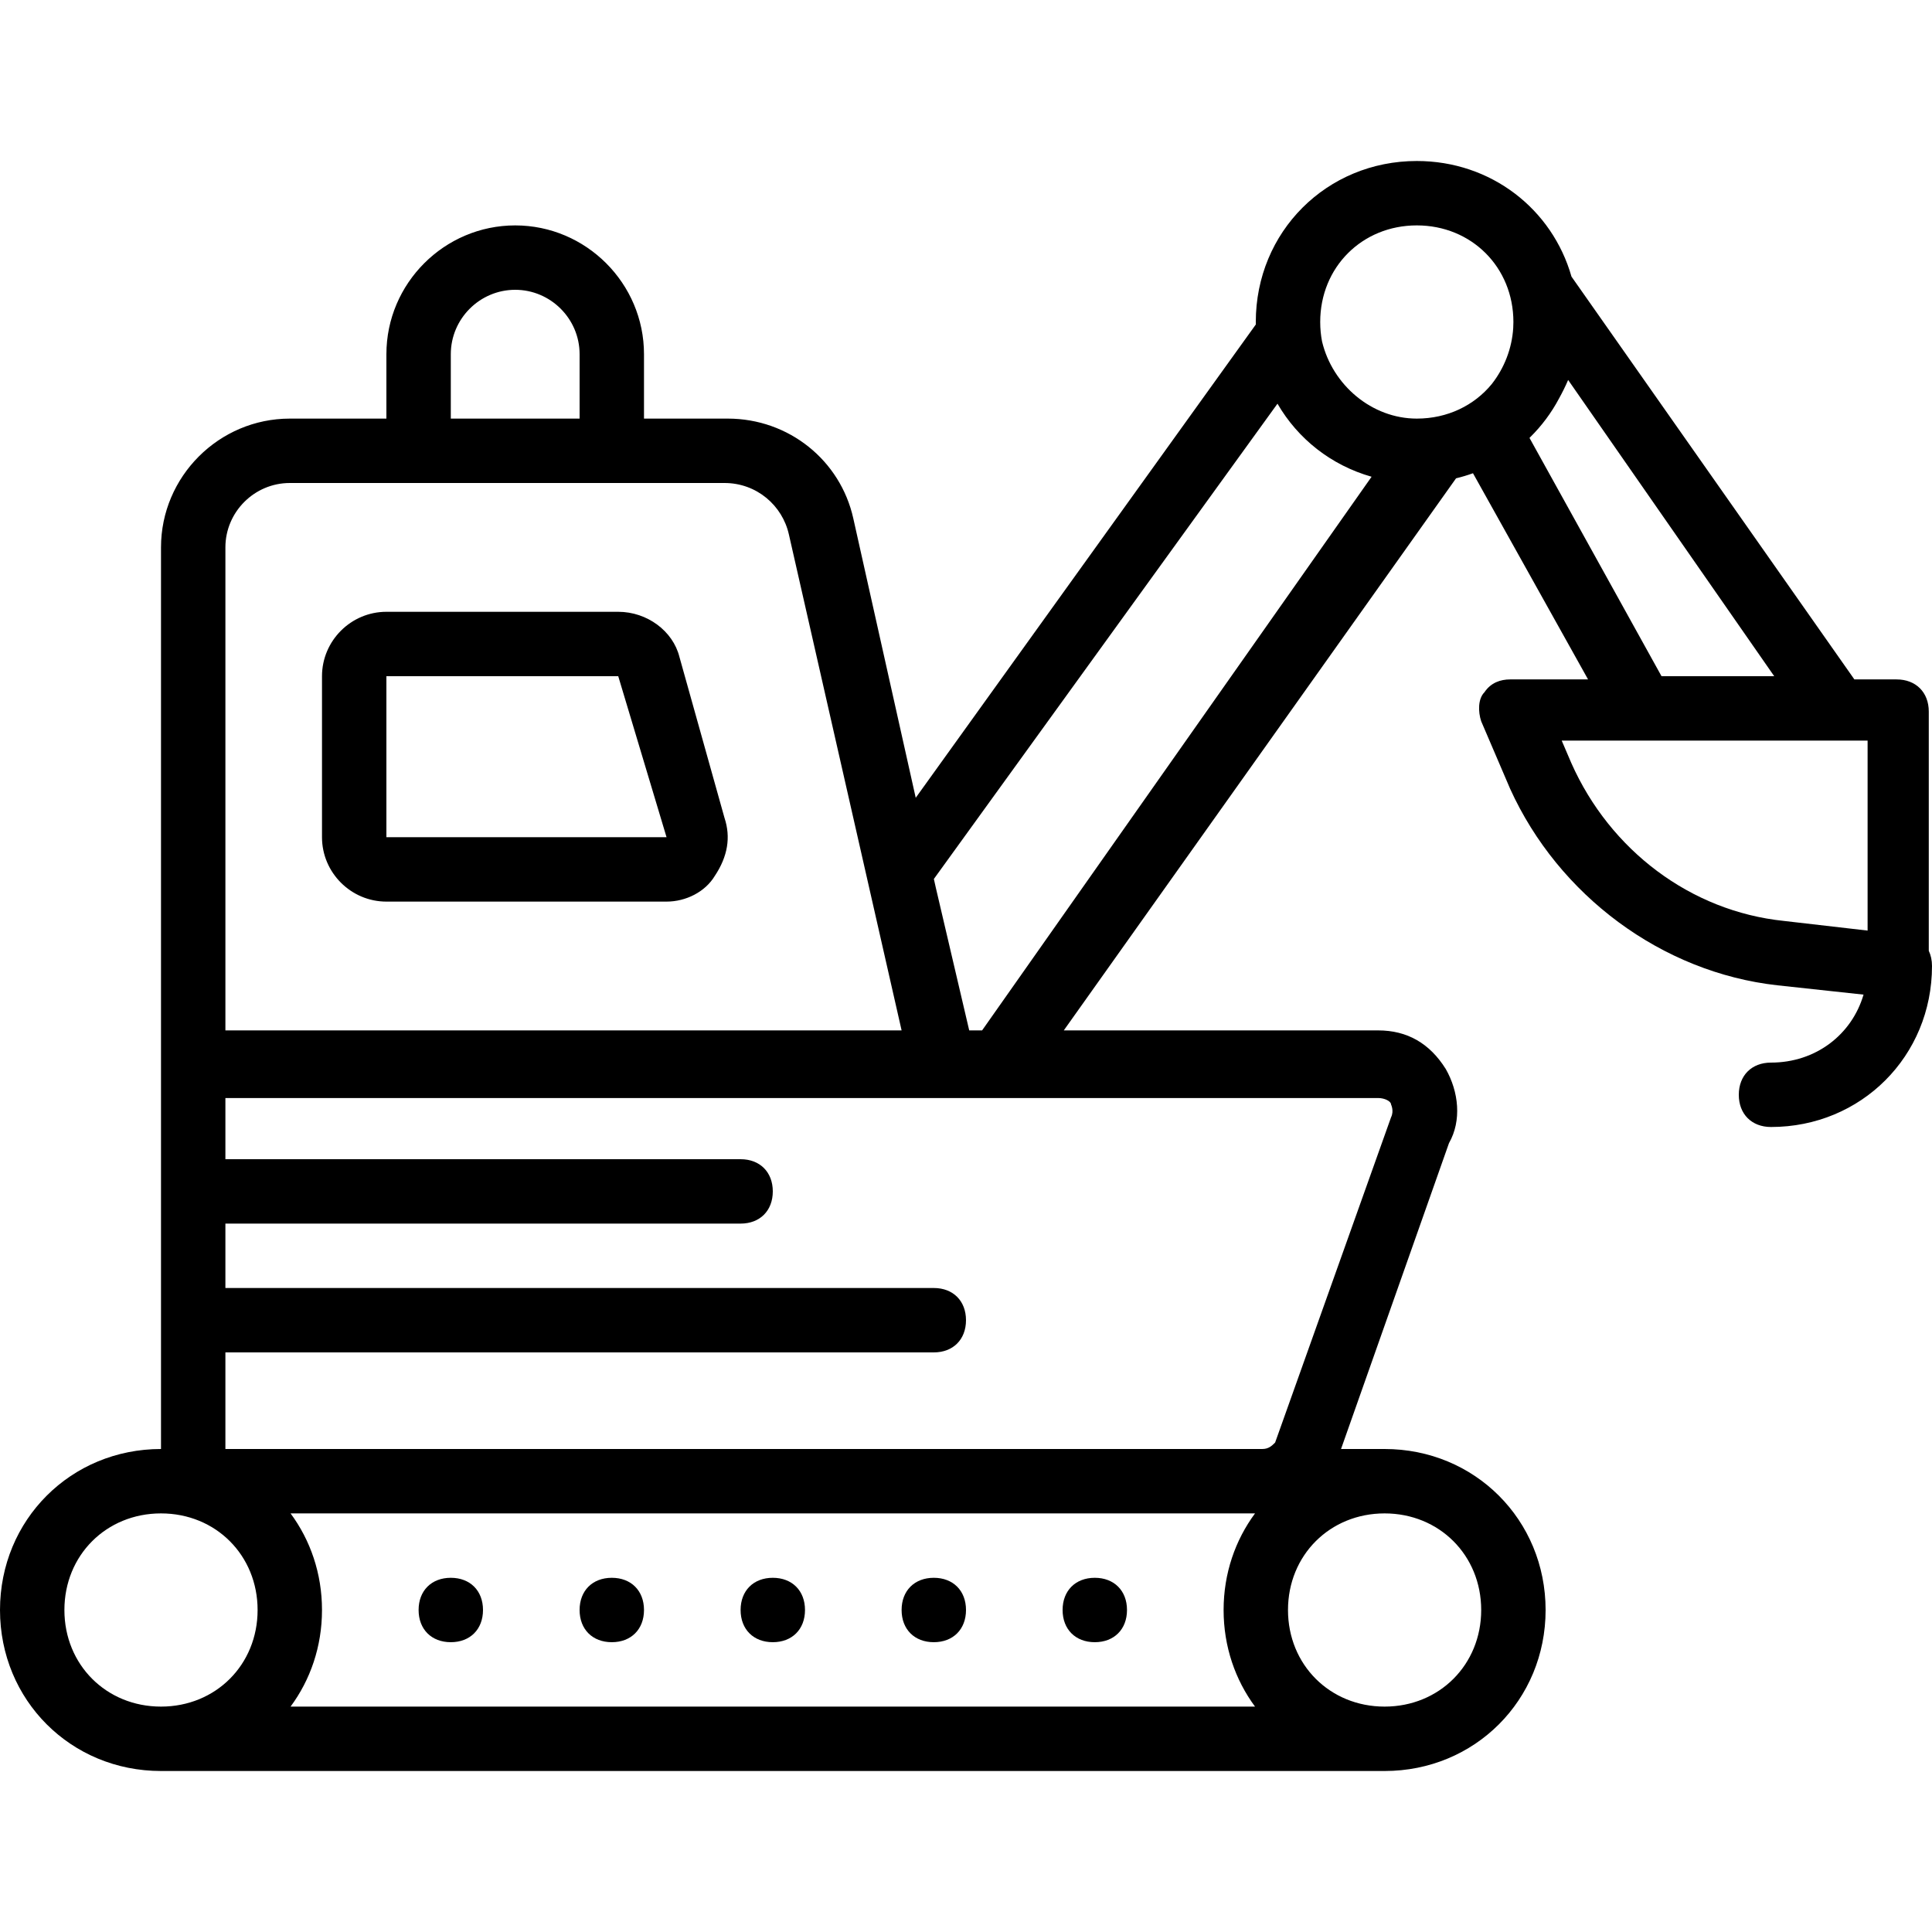
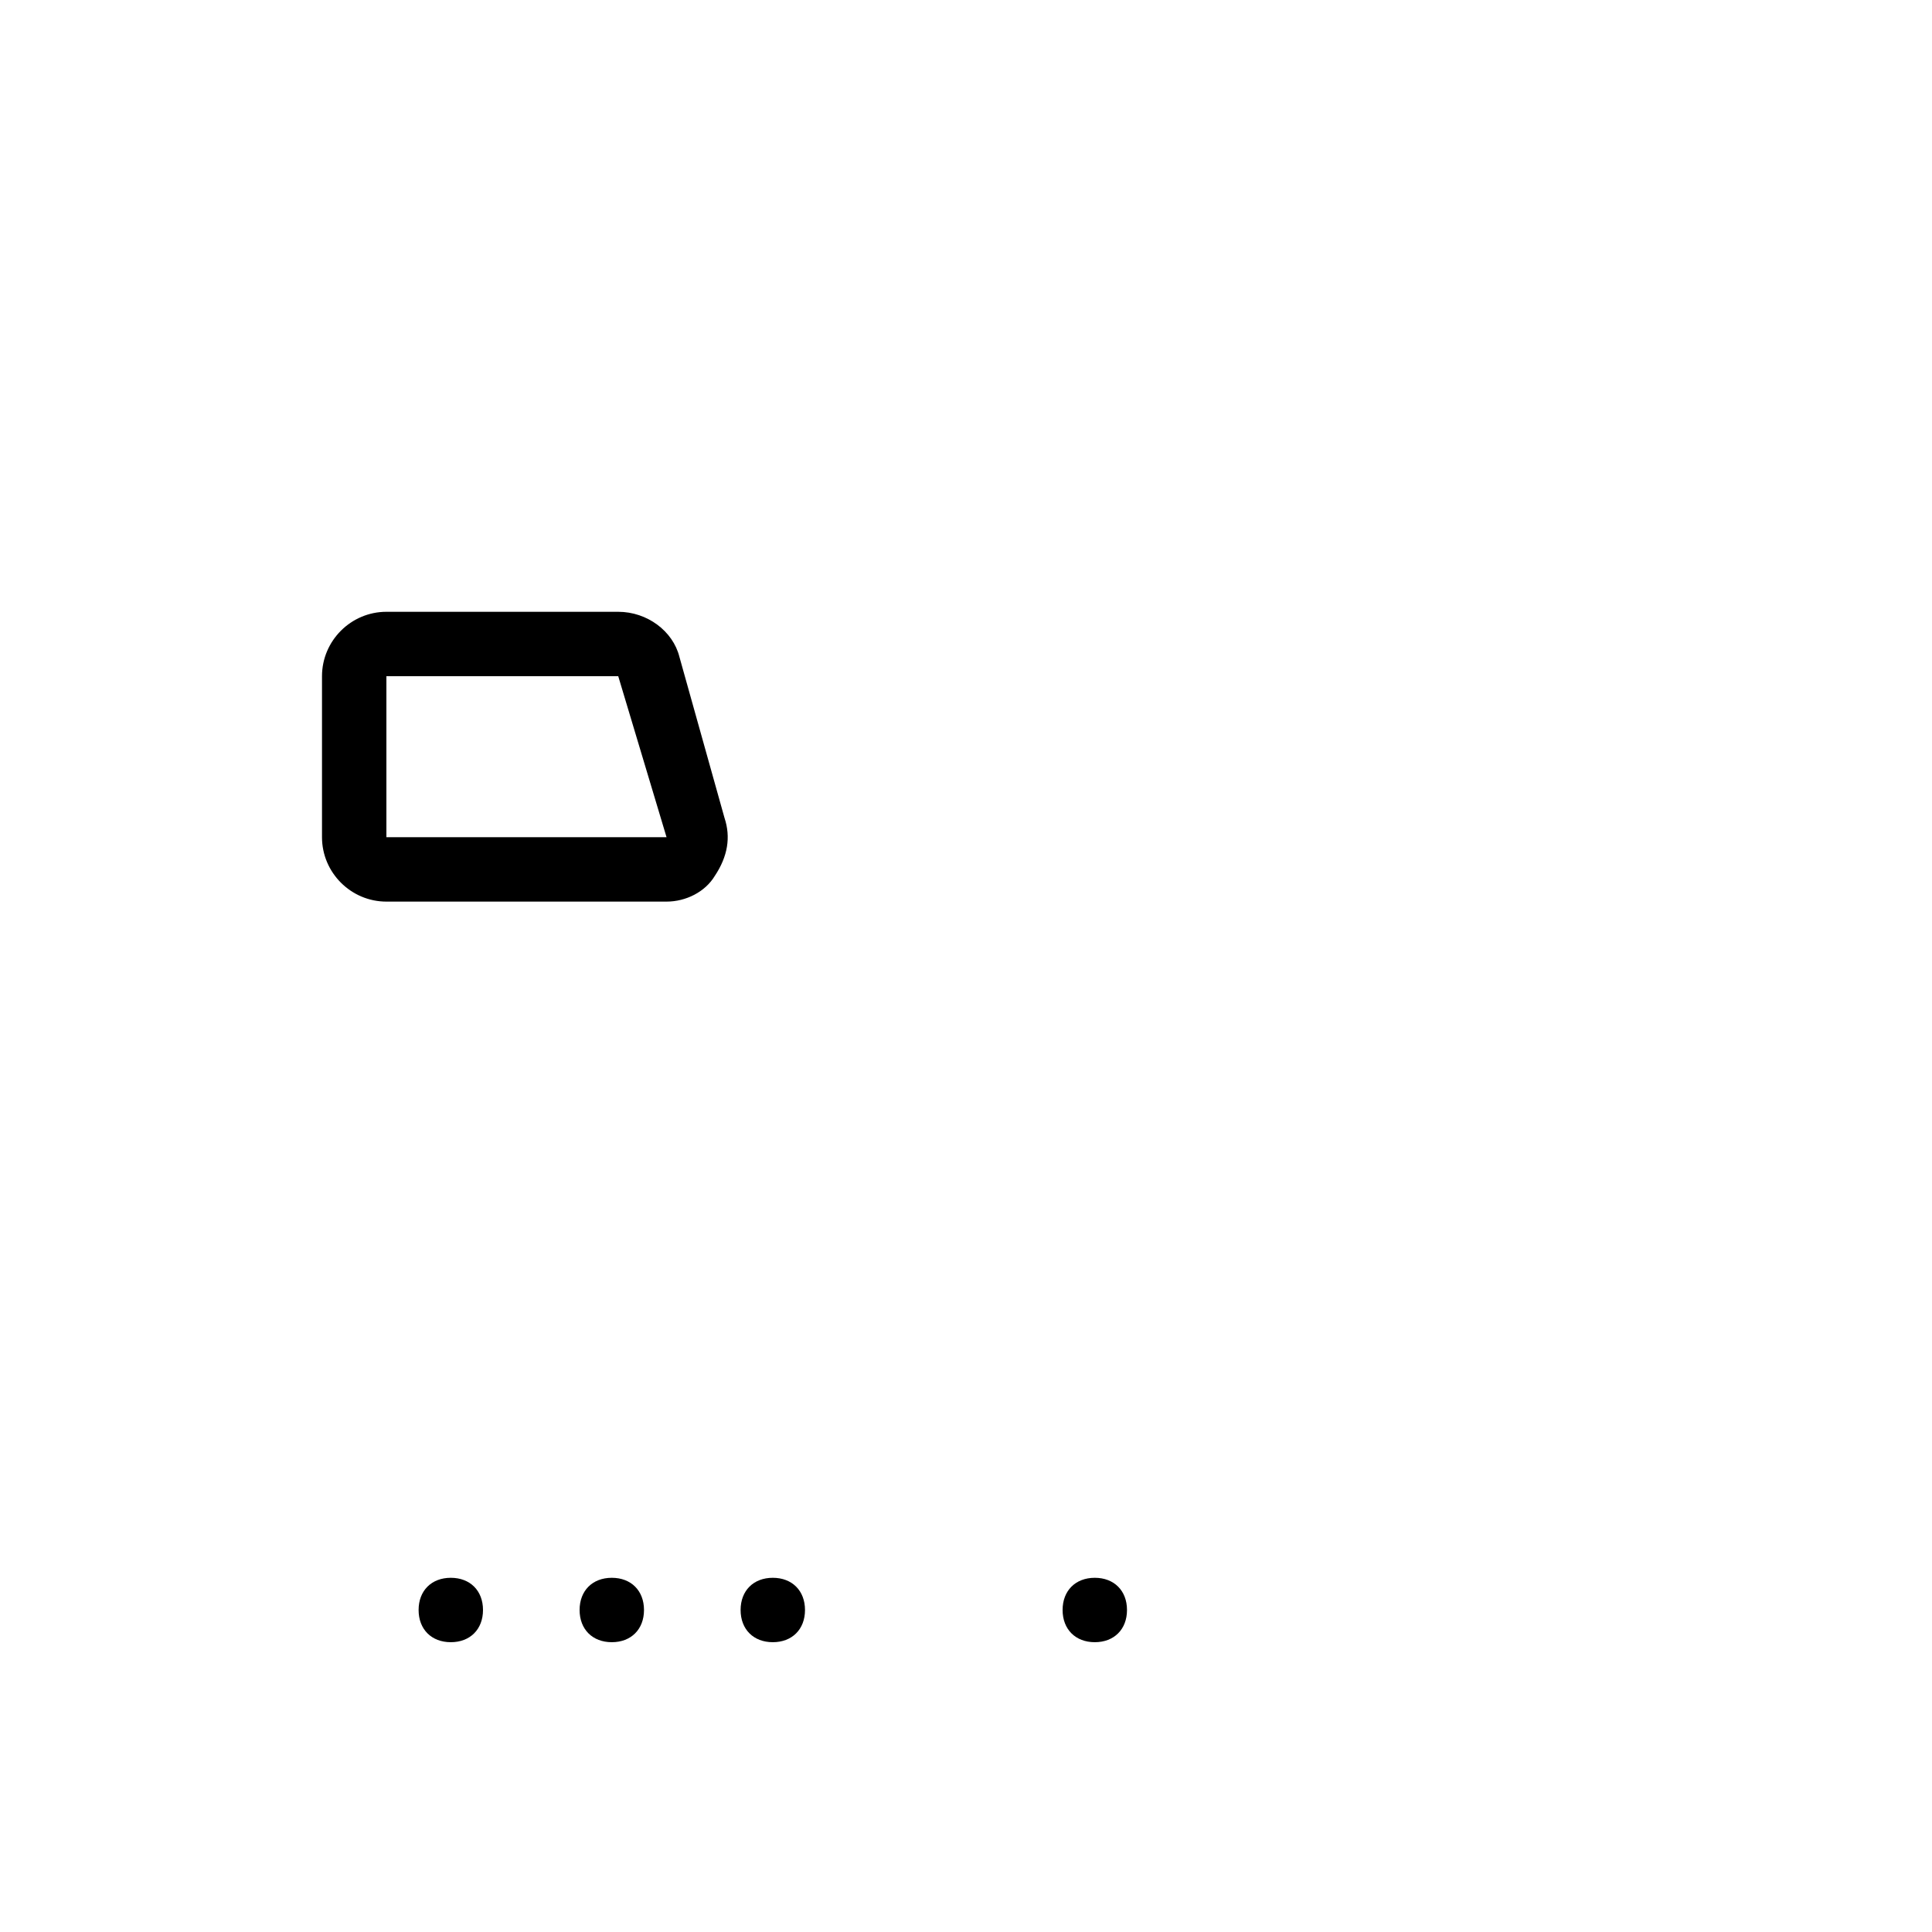
<svg xmlns="http://www.w3.org/2000/svg" version="1.1" id="Layer_1" x="0px" y="0px" viewBox="0 0 512 512" style="enable-background:new 0 0 512 512;" xml:space="preserve" width="512px" height="512px">
  <g transform="translate(1 1)">
    <g>
      <g>
        <path d="M179.053,173.08c-1.707-6.827-8.533-11.947-16.213-11.947H101.4c-9.387,0-17.067,7.68-17.067,17.067v42.667     c0,9.387,7.68,17.067,17.067,17.067h74.24c5.12,0,10.24-2.56,12.8-6.827c3.413-5.12,4.267-10.24,2.56-15.36L179.053,173.08z      M101.4,220.867V178.2h61.44l12.8,42.667H101.4z" fill="#000" />
-         <path d="M510.147,250.965v-63.379c0-5.12-3.413-8.533-8.533-8.533h-11.184L415.461,72.306     c-5.086-17.872-21.294-30.639-40.995-30.639c-23.893,0-42.667,18.773-42.667,42.667c0,0.217,0.013,0.43,0.016,0.646     l-90.138,125.442l-16.544-74.036c-3.413-15.36-17.067-26.453-33.28-26.453h-22.187V92.867c0-18.773-15.36-34.133-34.133-34.133     c-18.773,0-34.133,15.36-34.133,34.133v17.067H75.8c-18.773,0-34.133,15.36-34.133,34.133v128v17.067V383     C17.773,383-1,401.773-1,425.667s18.773,42.667,42.667,42.667h324.267c23.893,0,42.667-18.773,42.667-42.667     S389.827,383,365.933,383h-11.545L383,301.933c3.413-5.973,2.56-13.653-0.853-19.627c-4.267-6.827-10.24-10.24-17.92-10.24     h-83.312l103.954-146.306c1.531-0.372,3.03-0.818,4.487-1.347l30.496,54.639h-20.639c-2.56,0-5.12,0.853-6.827,3.413     c-1.707,1.707-1.707,5.12-0.853,7.68l7.68,17.92c12.8,28.16,40.107,48.64,70.827,52.053l22.818,2.467     C489.747,273.2,480.18,280.6,468.333,280.6c-5.12,0-8.533,3.413-8.533,8.533c0,5.12,3.413,8.533,8.533,8.533     C492.227,297.667,511,278.893,511,255C511,253.49,510.696,252.135,510.147,250.965z M374.467,58.733     c14.507,0,25.6,11.093,25.6,25.6c0,0.529-0.017,1.059-0.049,1.588c-0.001,0.011-0.002,0.023-0.002,0.034     c-0.335,5.315-2.31,10.546-5.717,14.864c-4.634,5.624-11.695,9.115-19.831,9.115c-11.919,0-22.353-8.88-25.112-20.437     c-0.319-1.661-0.488-3.386-0.488-5.163C348.867,69.827,359.96,58.733,374.467,58.733z M118.467,92.867     c0-9.387,7.68-17.067,17.067-17.067S152.6,83.48,152.6,92.867v17.067h-34.133V92.867z M58.733,144.067     c0-9.387,7.68-17.067,17.067-17.067h25.6h68.267H191c8.533,0,15.36,5.973,17.067,13.653l29.867,131.413h-179.2V144.067z      M331.597,451.267H76.003c5.25-7.09,8.33-15.924,8.33-25.6s-3.08-18.51-8.33-25.6h255.594c-5.25,7.09-8.33,15.924-8.33,25.6     S326.347,444.177,331.597,451.267z M16.067,425.667c0-14.507,11.093-25.6,25.6-25.6c14.507,0,25.6,11.093,25.6,25.6     c0,14.507-11.093,25.6-25.6,25.6C27.16,451.267,16.067,440.173,16.067,425.667z M391.533,425.667c0,14.507-11.093,25.6-25.6,25.6     s-25.6-11.093-25.6-25.6c0-14.507,11.093-25.6,25.6-25.6S391.533,411.16,391.533,425.667z M367.64,291.693     c0,0,0.853,1.707,0,3.413l-30.72,86.187c-0.853,0.853-1.707,1.707-3.413,1.707H58.733v-25.6h187.733     c5.12,0,8.533-3.413,8.533-8.533c0-5.12-3.413-8.533-8.533-8.533H58.733v-17.067h136.533c5.12,0,8.533-3.413,8.533-8.533     s-3.413-8.533-8.533-8.533H58.733v-16.213h305.493C365.933,289.987,367.64,290.84,367.64,291.693z M255.853,272.067     l-8.859-37.853l-0.509-2.279l91.061-125.954c5.409,9.341,14.263,16.334,24.94,19.36l-103.22,146.726H255.853z M404.538,114.838     c3.03-2.987,5.605-6.432,7.621-10.237c0.872-1.569,1.682-3.199,2.414-4.907l54.613,78.507H439.32l-34.987-63.147     C404.403,114.983,404.469,114.908,404.538,114.838z M415.427,201.24l-2.56-5.973H434.2h51.2h8.533v50.347l-22.187-2.56     C447,240.493,425.667,224.28,415.427,201.24z" fill="#000" />
        <path d="M118.467,417.133c-5.12,0-8.533,3.413-8.533,8.533s3.413,8.533,8.533,8.533s8.533-3.413,8.533-8.533     S123.587,417.133,118.467,417.133z" fill="#000" />
        <path d="M161.133,417.133c-5.12,0-8.533,3.413-8.533,8.533s3.413,8.533,8.533,8.533s8.533-3.413,8.533-8.533     S166.253,417.133,161.133,417.133z" fill="#000" />
        <path d="M203.8,417.133c-5.12,0-8.533,3.413-8.533,8.533s3.413,8.533,8.533,8.533c5.12,0,8.533-3.413,8.533-8.533     S208.92,417.133,203.8,417.133z" fill="#000" />
-         <path d="M246.467,417.133c-5.12,0-8.533,3.413-8.533,8.533s3.413,8.533,8.533,8.533s8.533-3.413,8.533-8.533     S251.587,417.133,246.467,417.133z" fill="#000" />
        <path d="M289.133,417.133c-5.12,0-8.533,3.413-8.533,8.533s3.413,8.533,8.533,8.533s8.533-3.413,8.533-8.533     S294.253,417.133,289.133,417.133z" fill="#000" />
      </g>
    </g>
  </g>
  <g>
</g>
  <g>
</g>
  <g>
</g>
  <g>
</g>
  <g>
</g>
  <g>
</g>
  <g>
</g>
  <g>
</g>
  <g>
</g>
  <g>
</g>
  <g>
</g>
  <g>
</g>
  <g>
</g>
  <g>
</g>
  <g>
</g>
</svg>